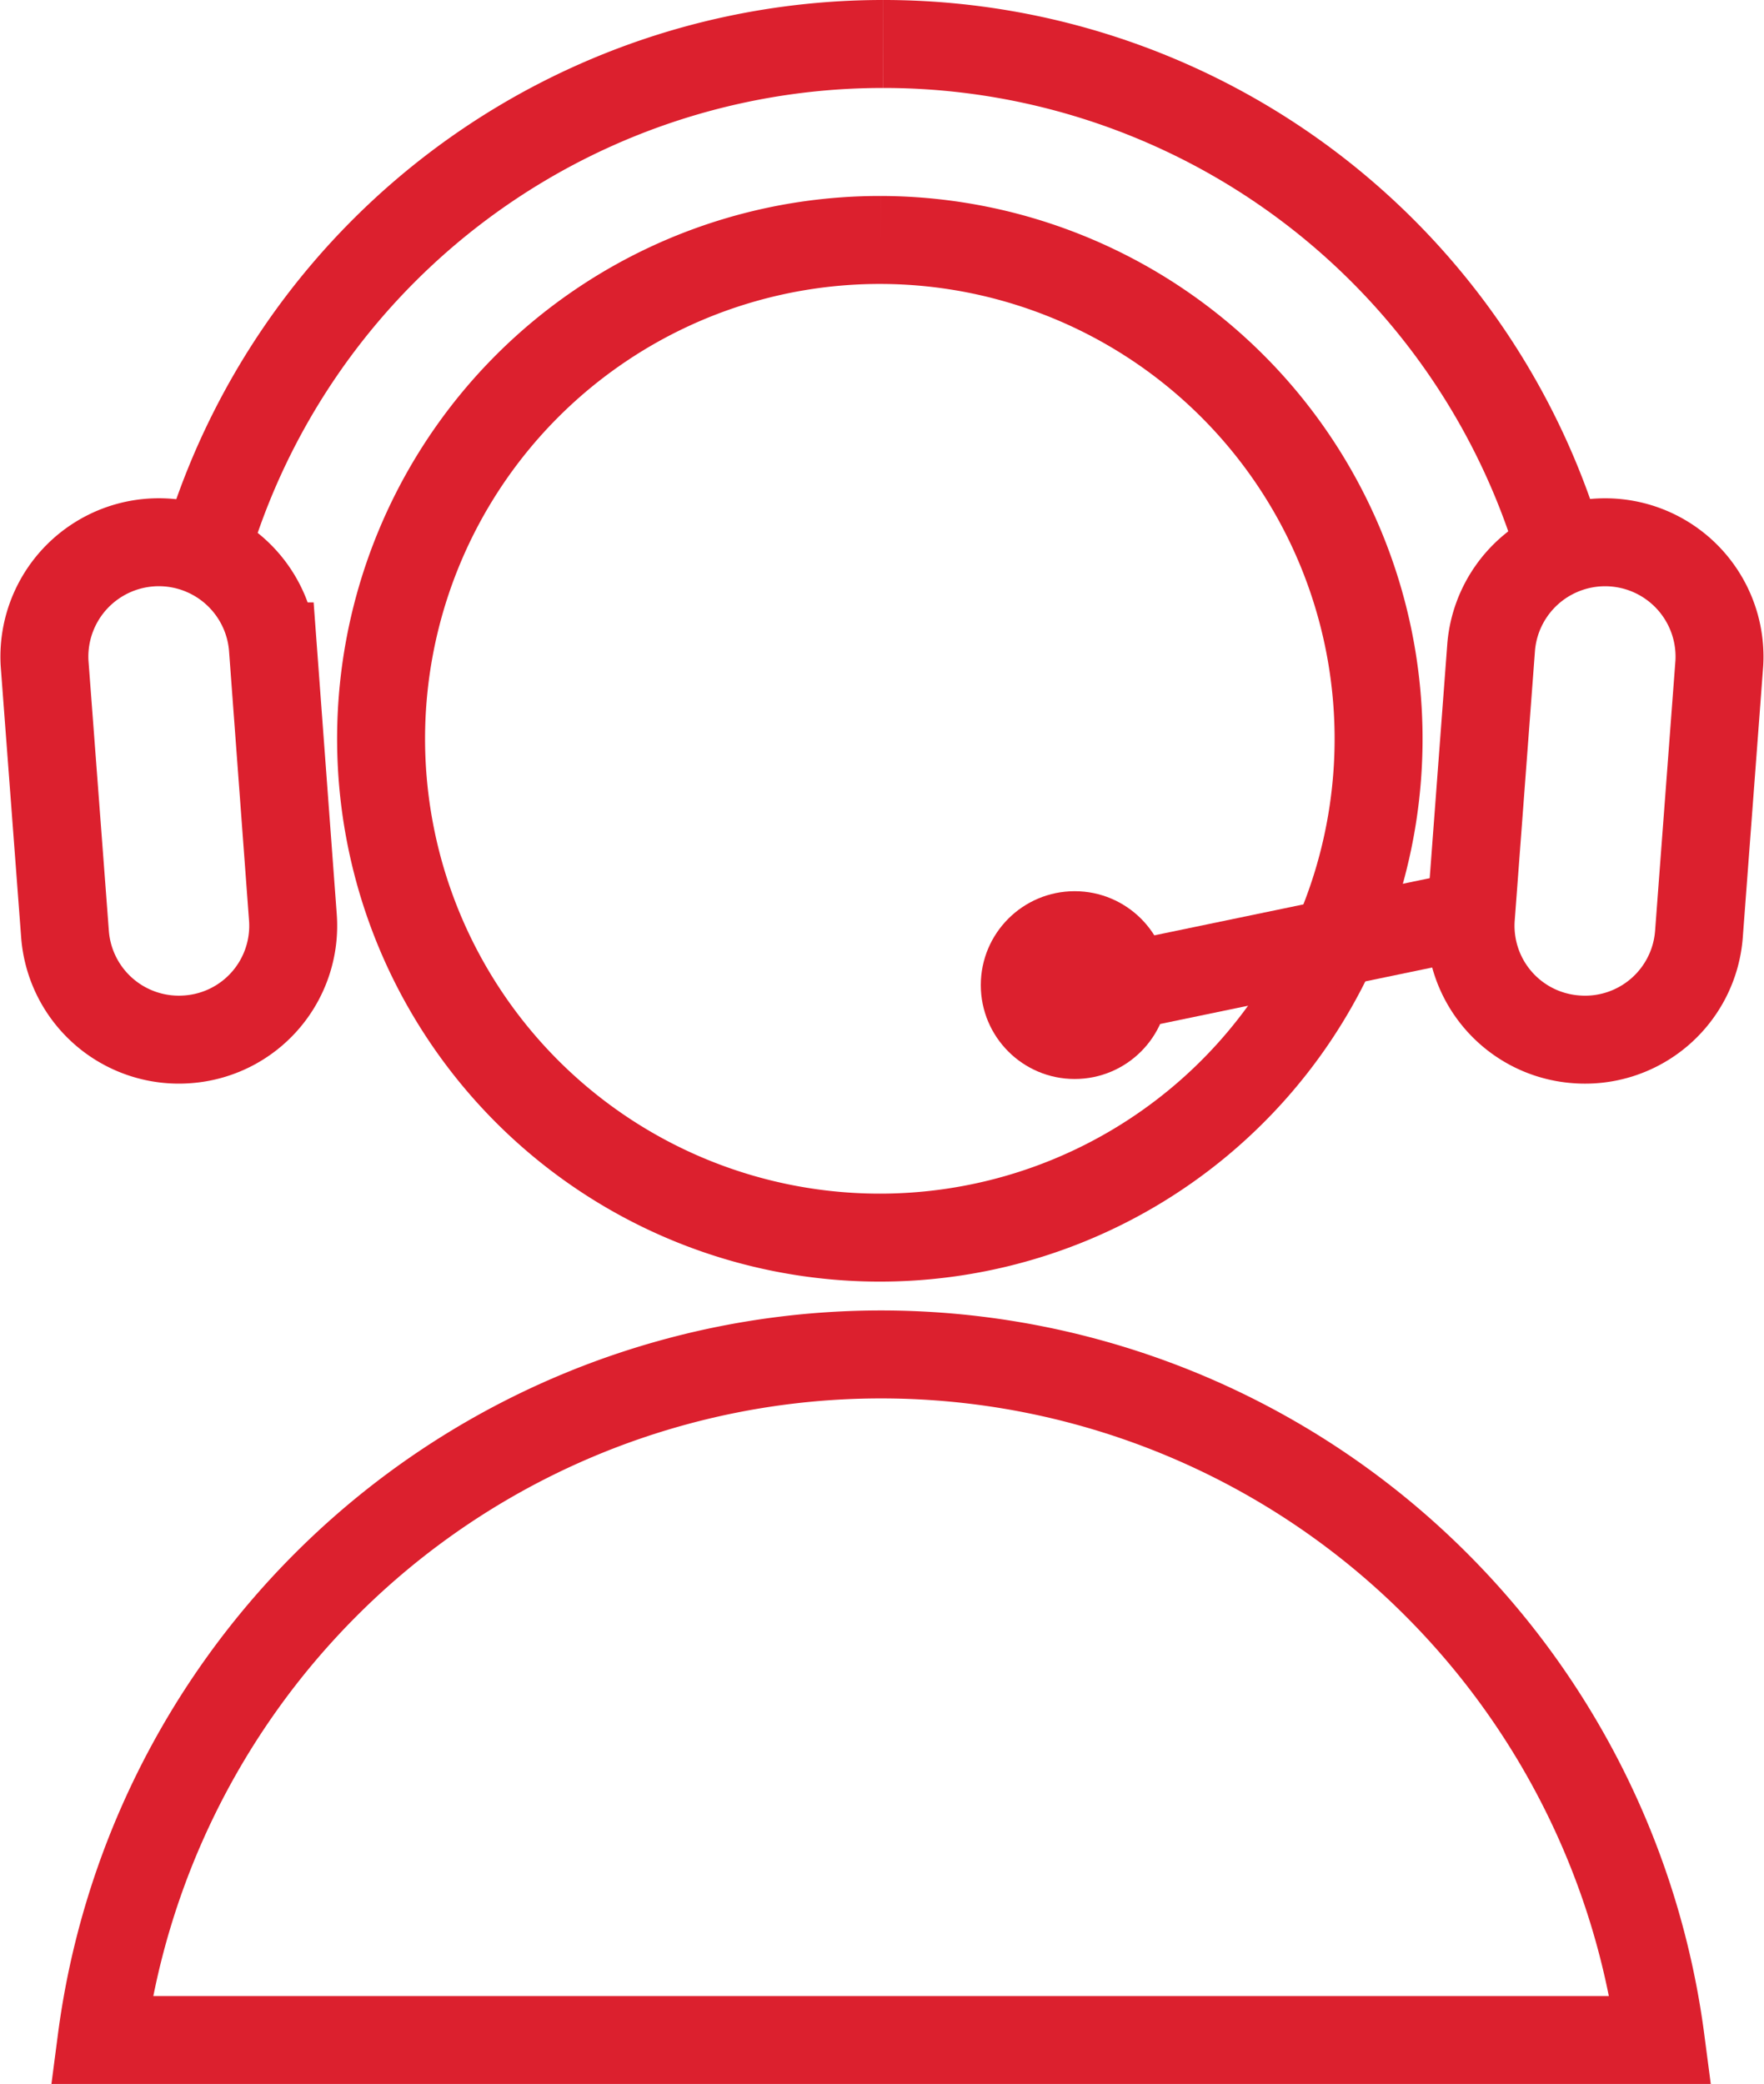
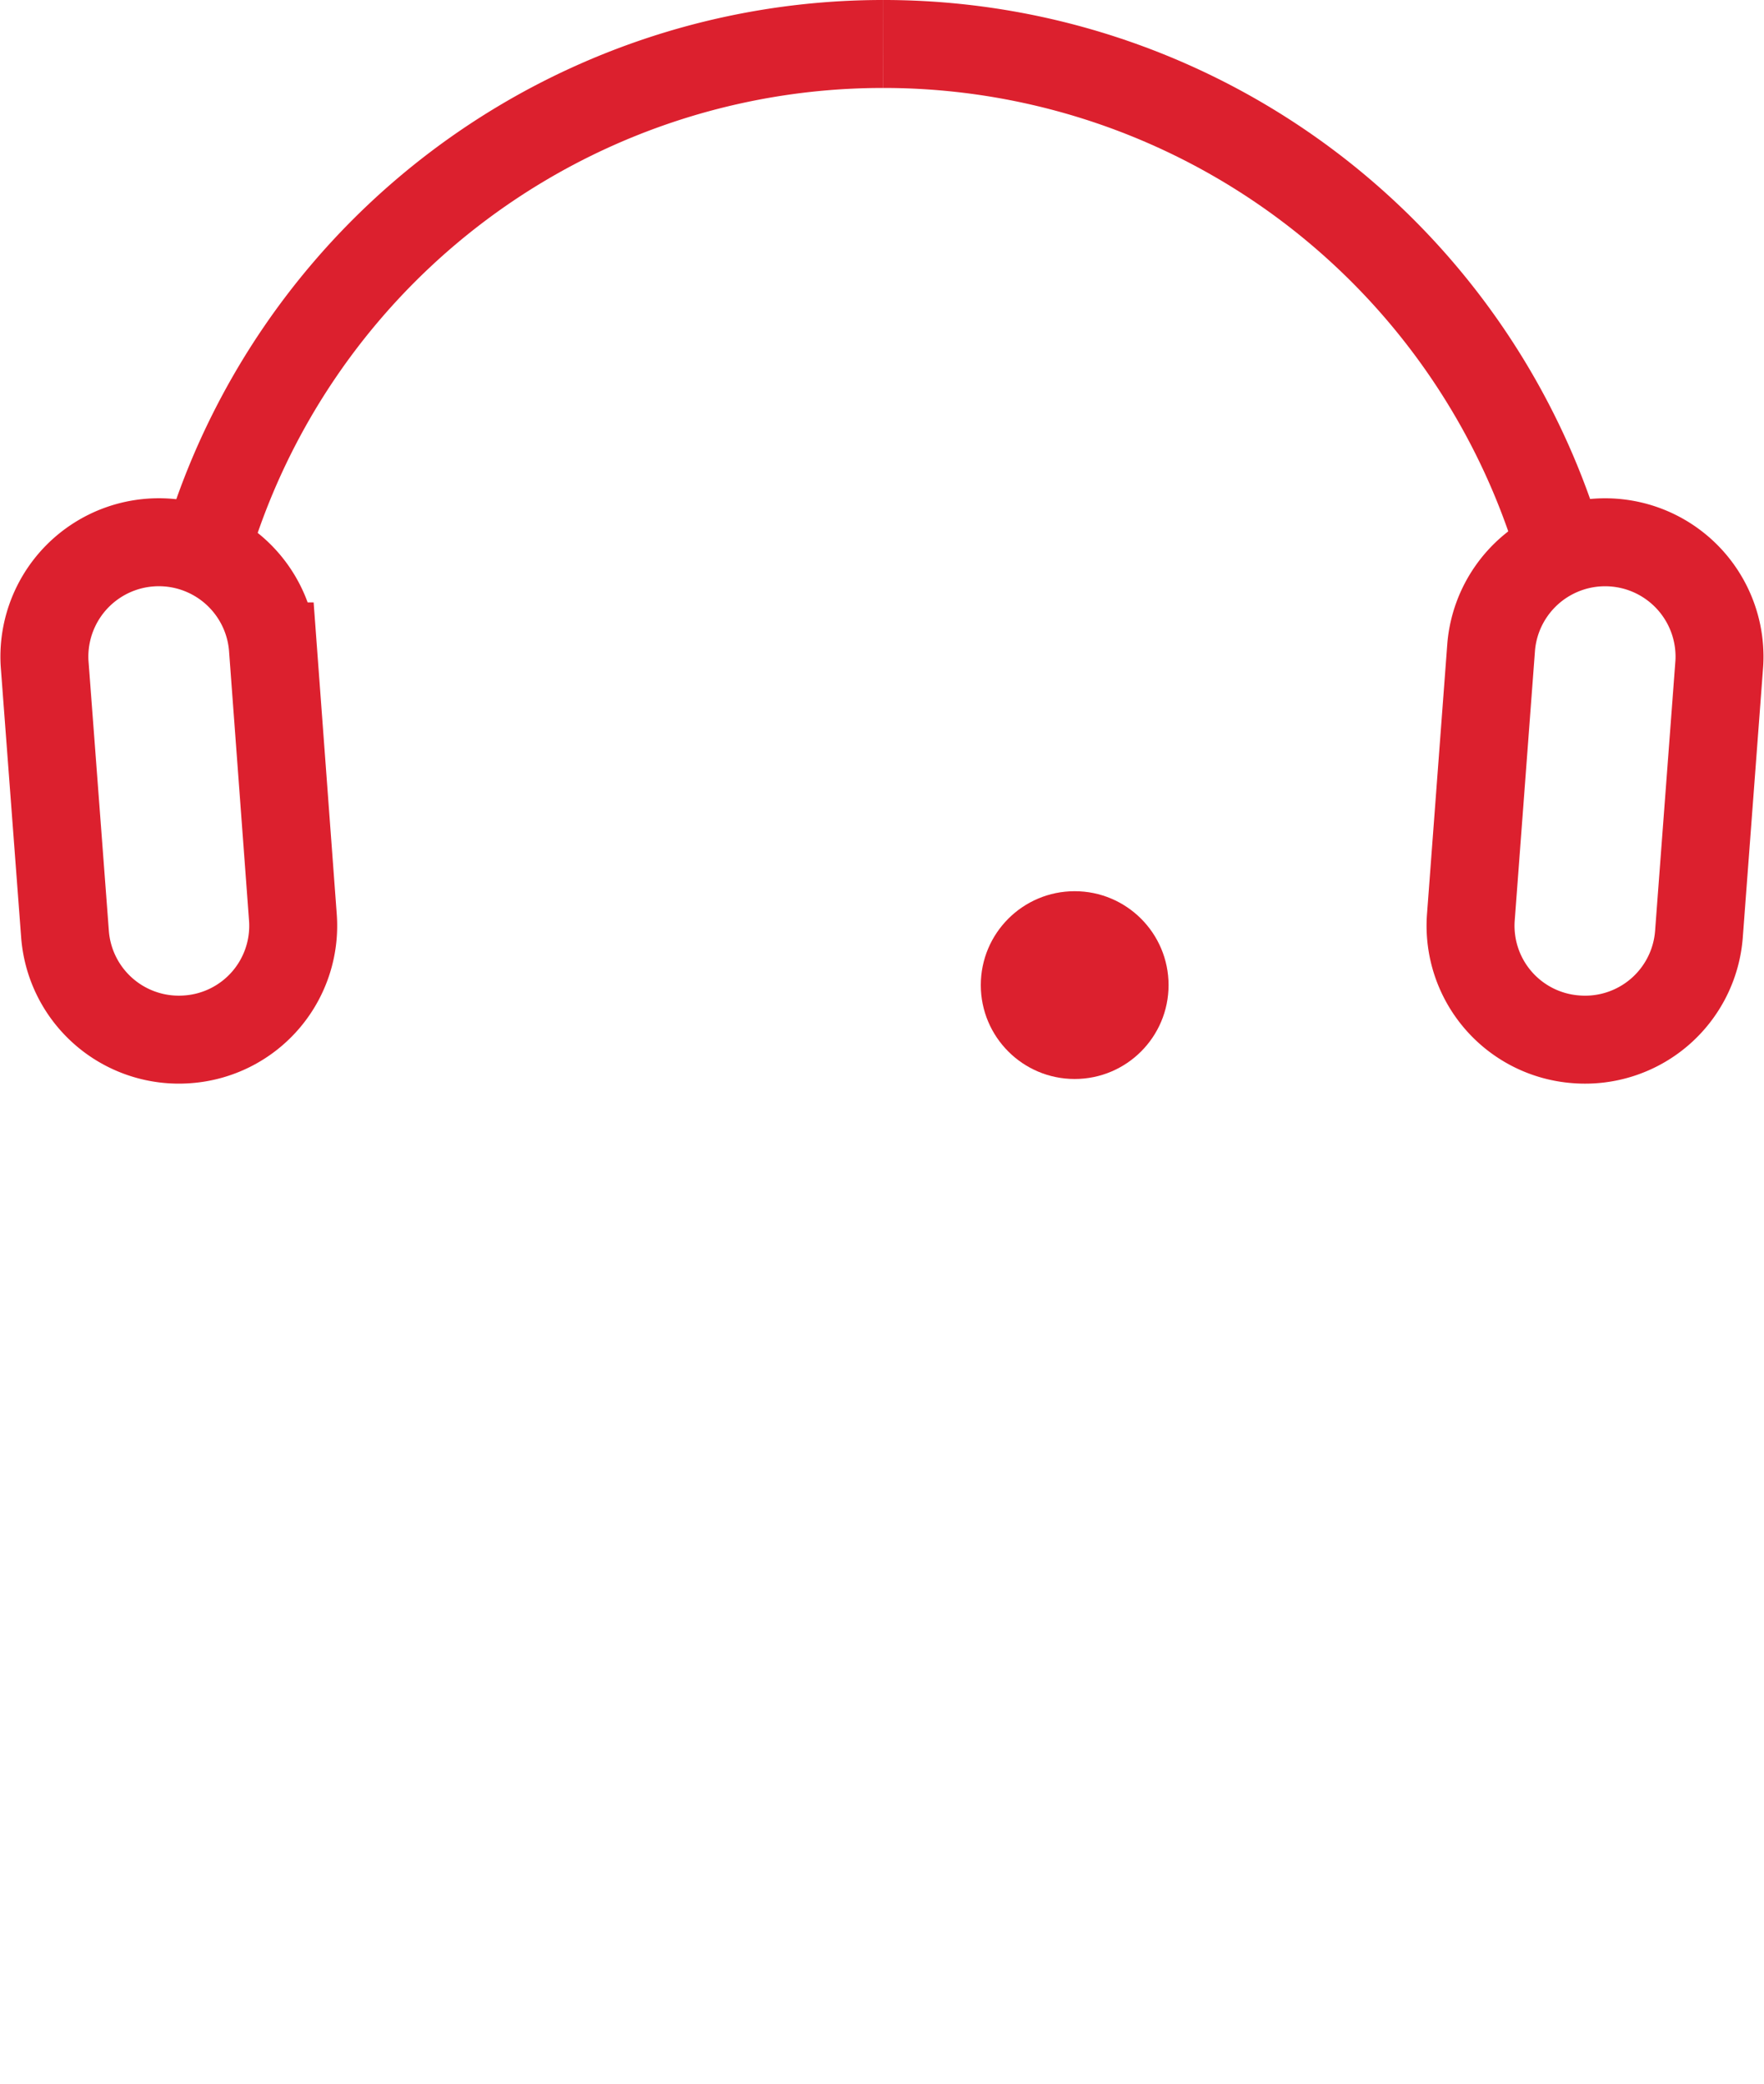
<svg xmlns="http://www.w3.org/2000/svg" width="35.1" height="41.459" viewBox="0 0 35.1 41.459">
  <defs>
    <style>.a{fill:#dc202e;}.b{fill:none;stroke:#dc202e;stroke-miterlimit:10;stroke-width:1.75px;}</style>
  </defs>
  <g transform="translate(0.876 0.875)">
    <circle class="a" cx="1.868" cy="1.868" r="1.868" transform="translate(18.64 16.855)" />
-     <path class="b" d="M1783.155,41.788a9.924,9.924,0,1,0,9.9,9.926,9.927,9.927,0,0,0-9.9-9.926M1767.644,77.6h31.024a15.7,15.7,0,0,0-4.451-9.047,15.616,15.616,0,0,0-22.123,0A15.689,15.689,0,0,0,1767.644,77.6Z" transform="translate(-1766.5 -37.889)" />
-     <line class="b" y1="1.611" x2="7.763" transform="translate(20.699 17.305)" />
    <path class="b" d="M1783.2,37.889A14.041,14.041,0,0,0,1769.682,48.1" transform="translate(-1766.5 -37.889)" />
    <path class="b" d="M1796.66,47.909a14.043,14.043,0,0,0-13.461-10.02" transform="translate(-1766.5 -37.889)" />
    <path class="b" d="M1769.352,57.691h0a2.264,2.264,0,0,0,2.1-2.425l-.4-5.392a2.277,2.277,0,0,0-4.541.336l.407,5.394A2.271,2.271,0,0,0,1769.352,57.691Z" transform="translate(-1766.5 -37.889)" />
-     <path class="b" d="M1796.991,57.691h0a2.265,2.265,0,0,1-2.1-2.425l.405-5.392a2.276,2.276,0,0,1,4.539.336l-.406,5.394A2.271,2.271,0,0,1,1796.991,57.691Z" transform="translate(-1766.5 -37.889)" />
+     <path class="b" d="M1796.991,57.691a2.265,2.265,0,0,1-2.1-2.425l.405-5.392a2.276,2.276,0,0,1,4.539.336l-.406,5.394A2.271,2.271,0,0,1,1796.991,57.691Z" transform="translate(-1766.5 -37.889)" />
  </g>
</svg>